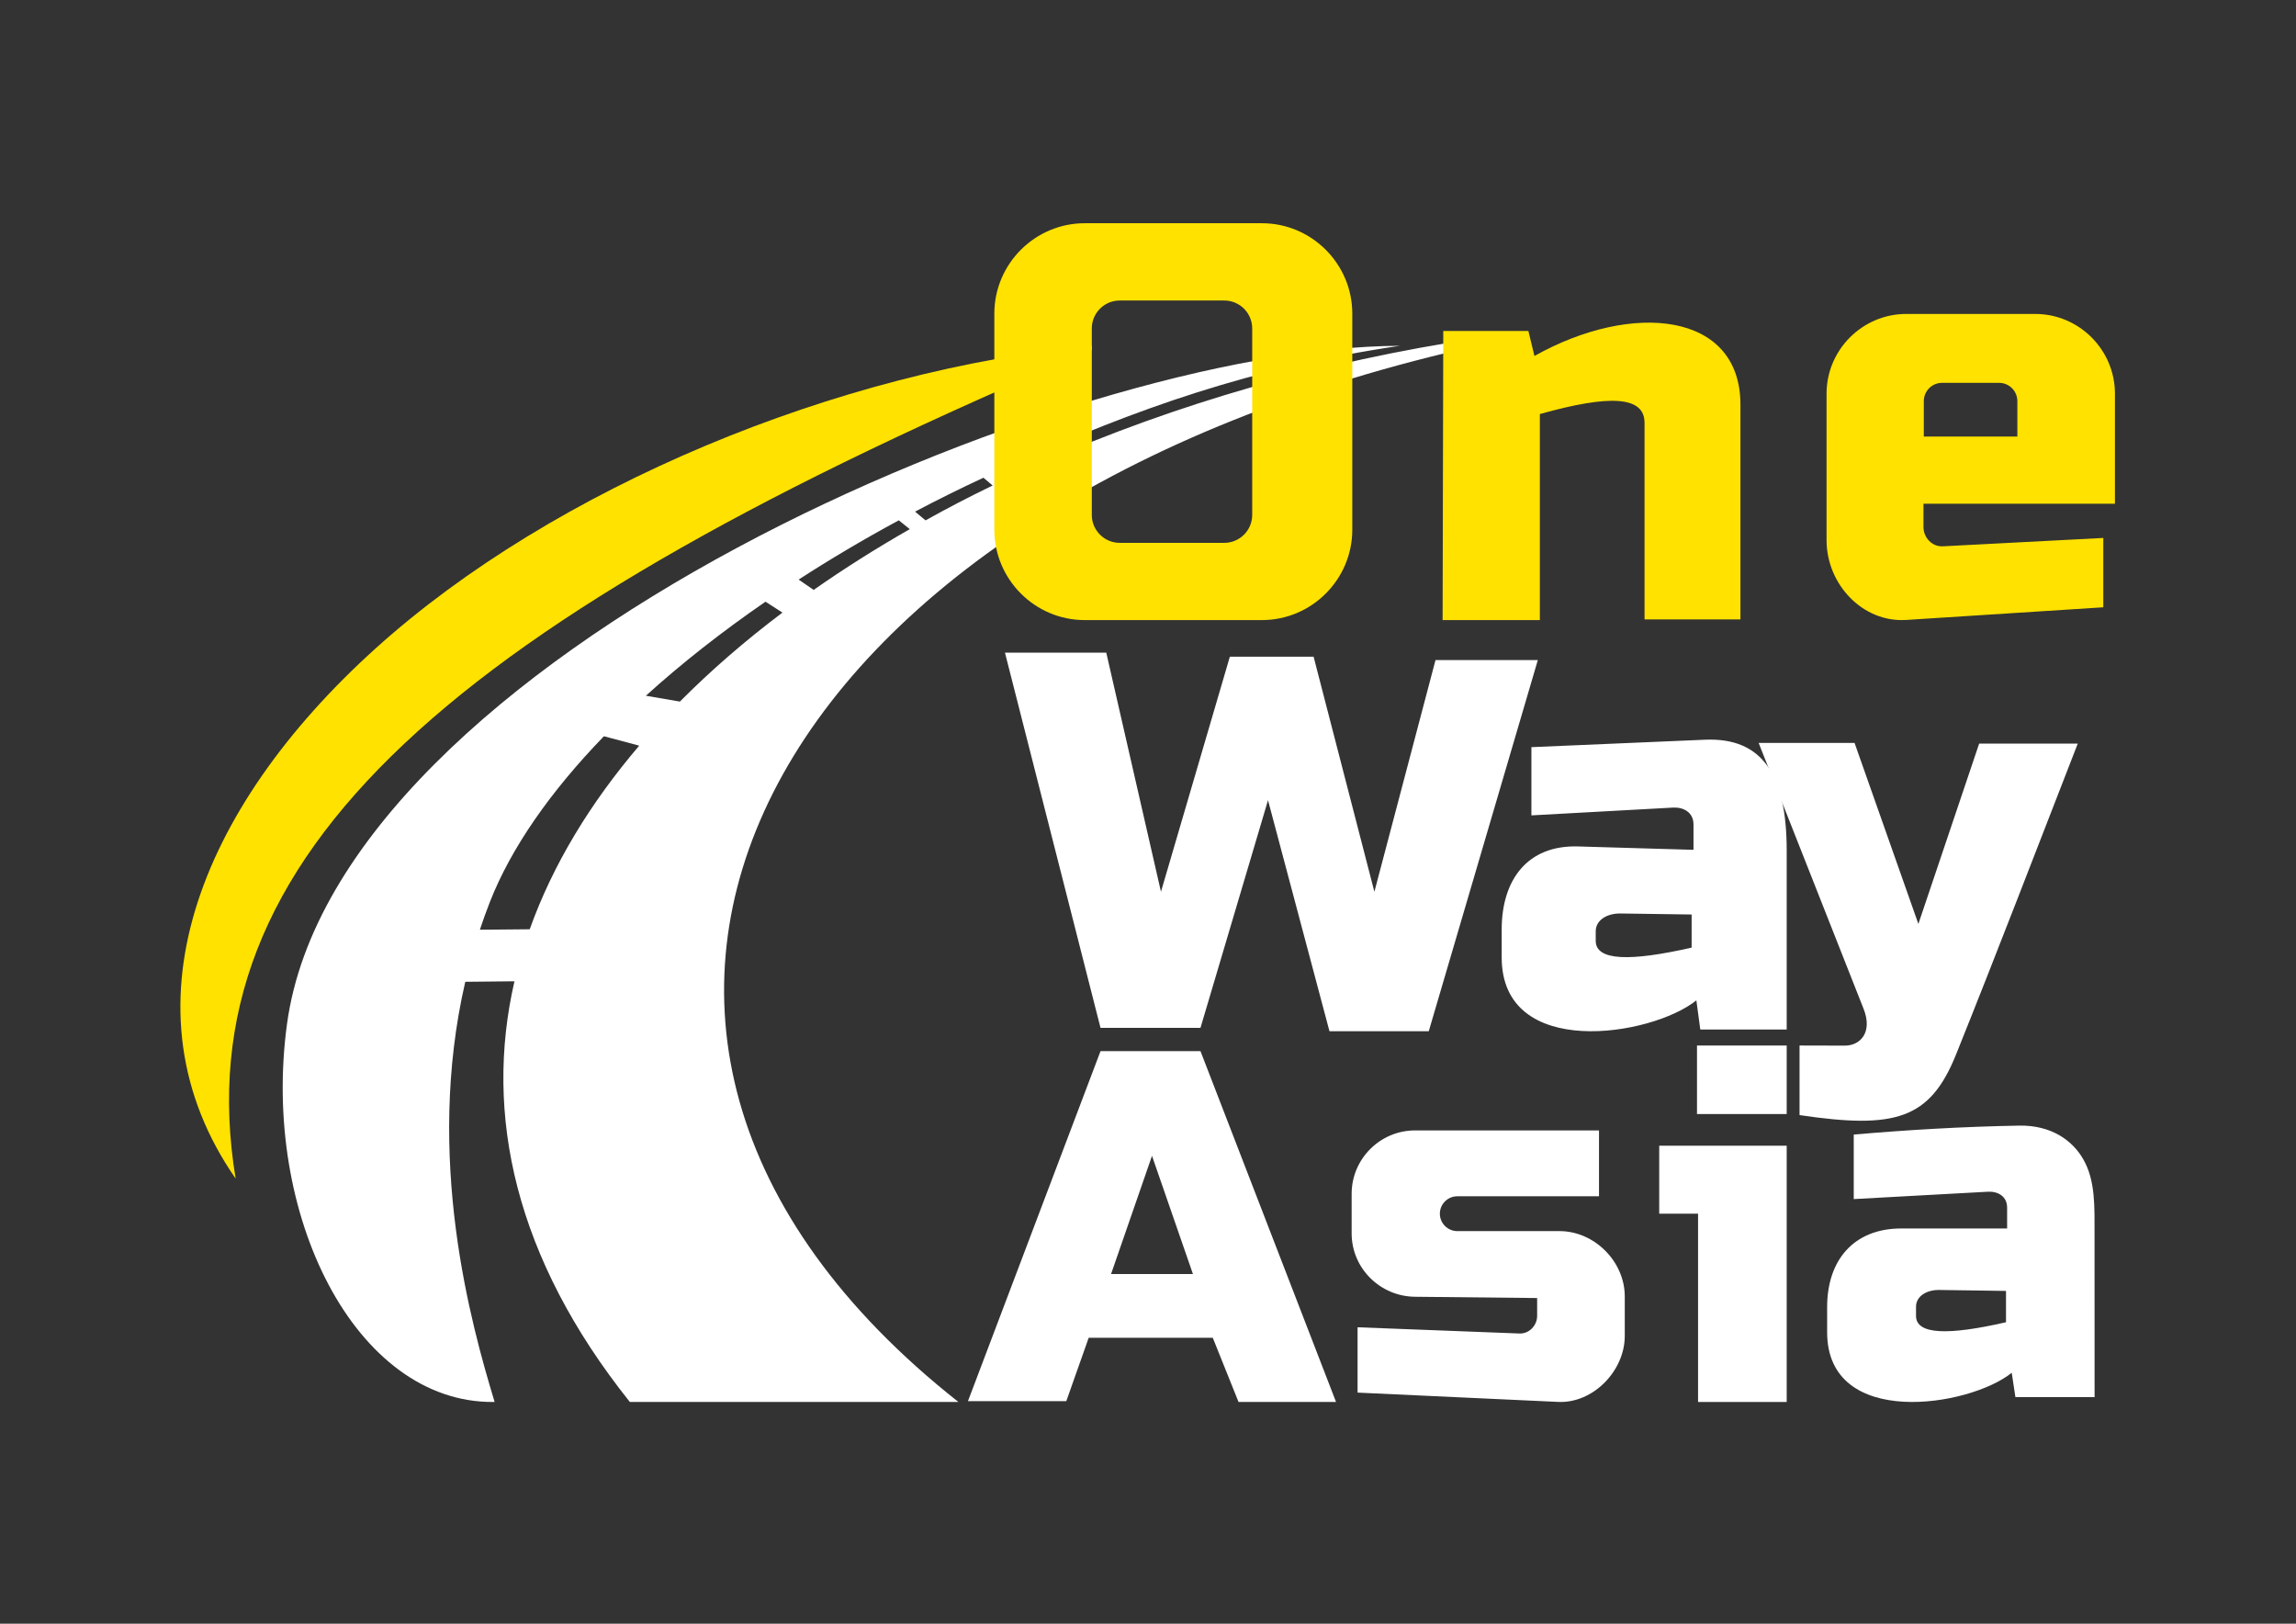
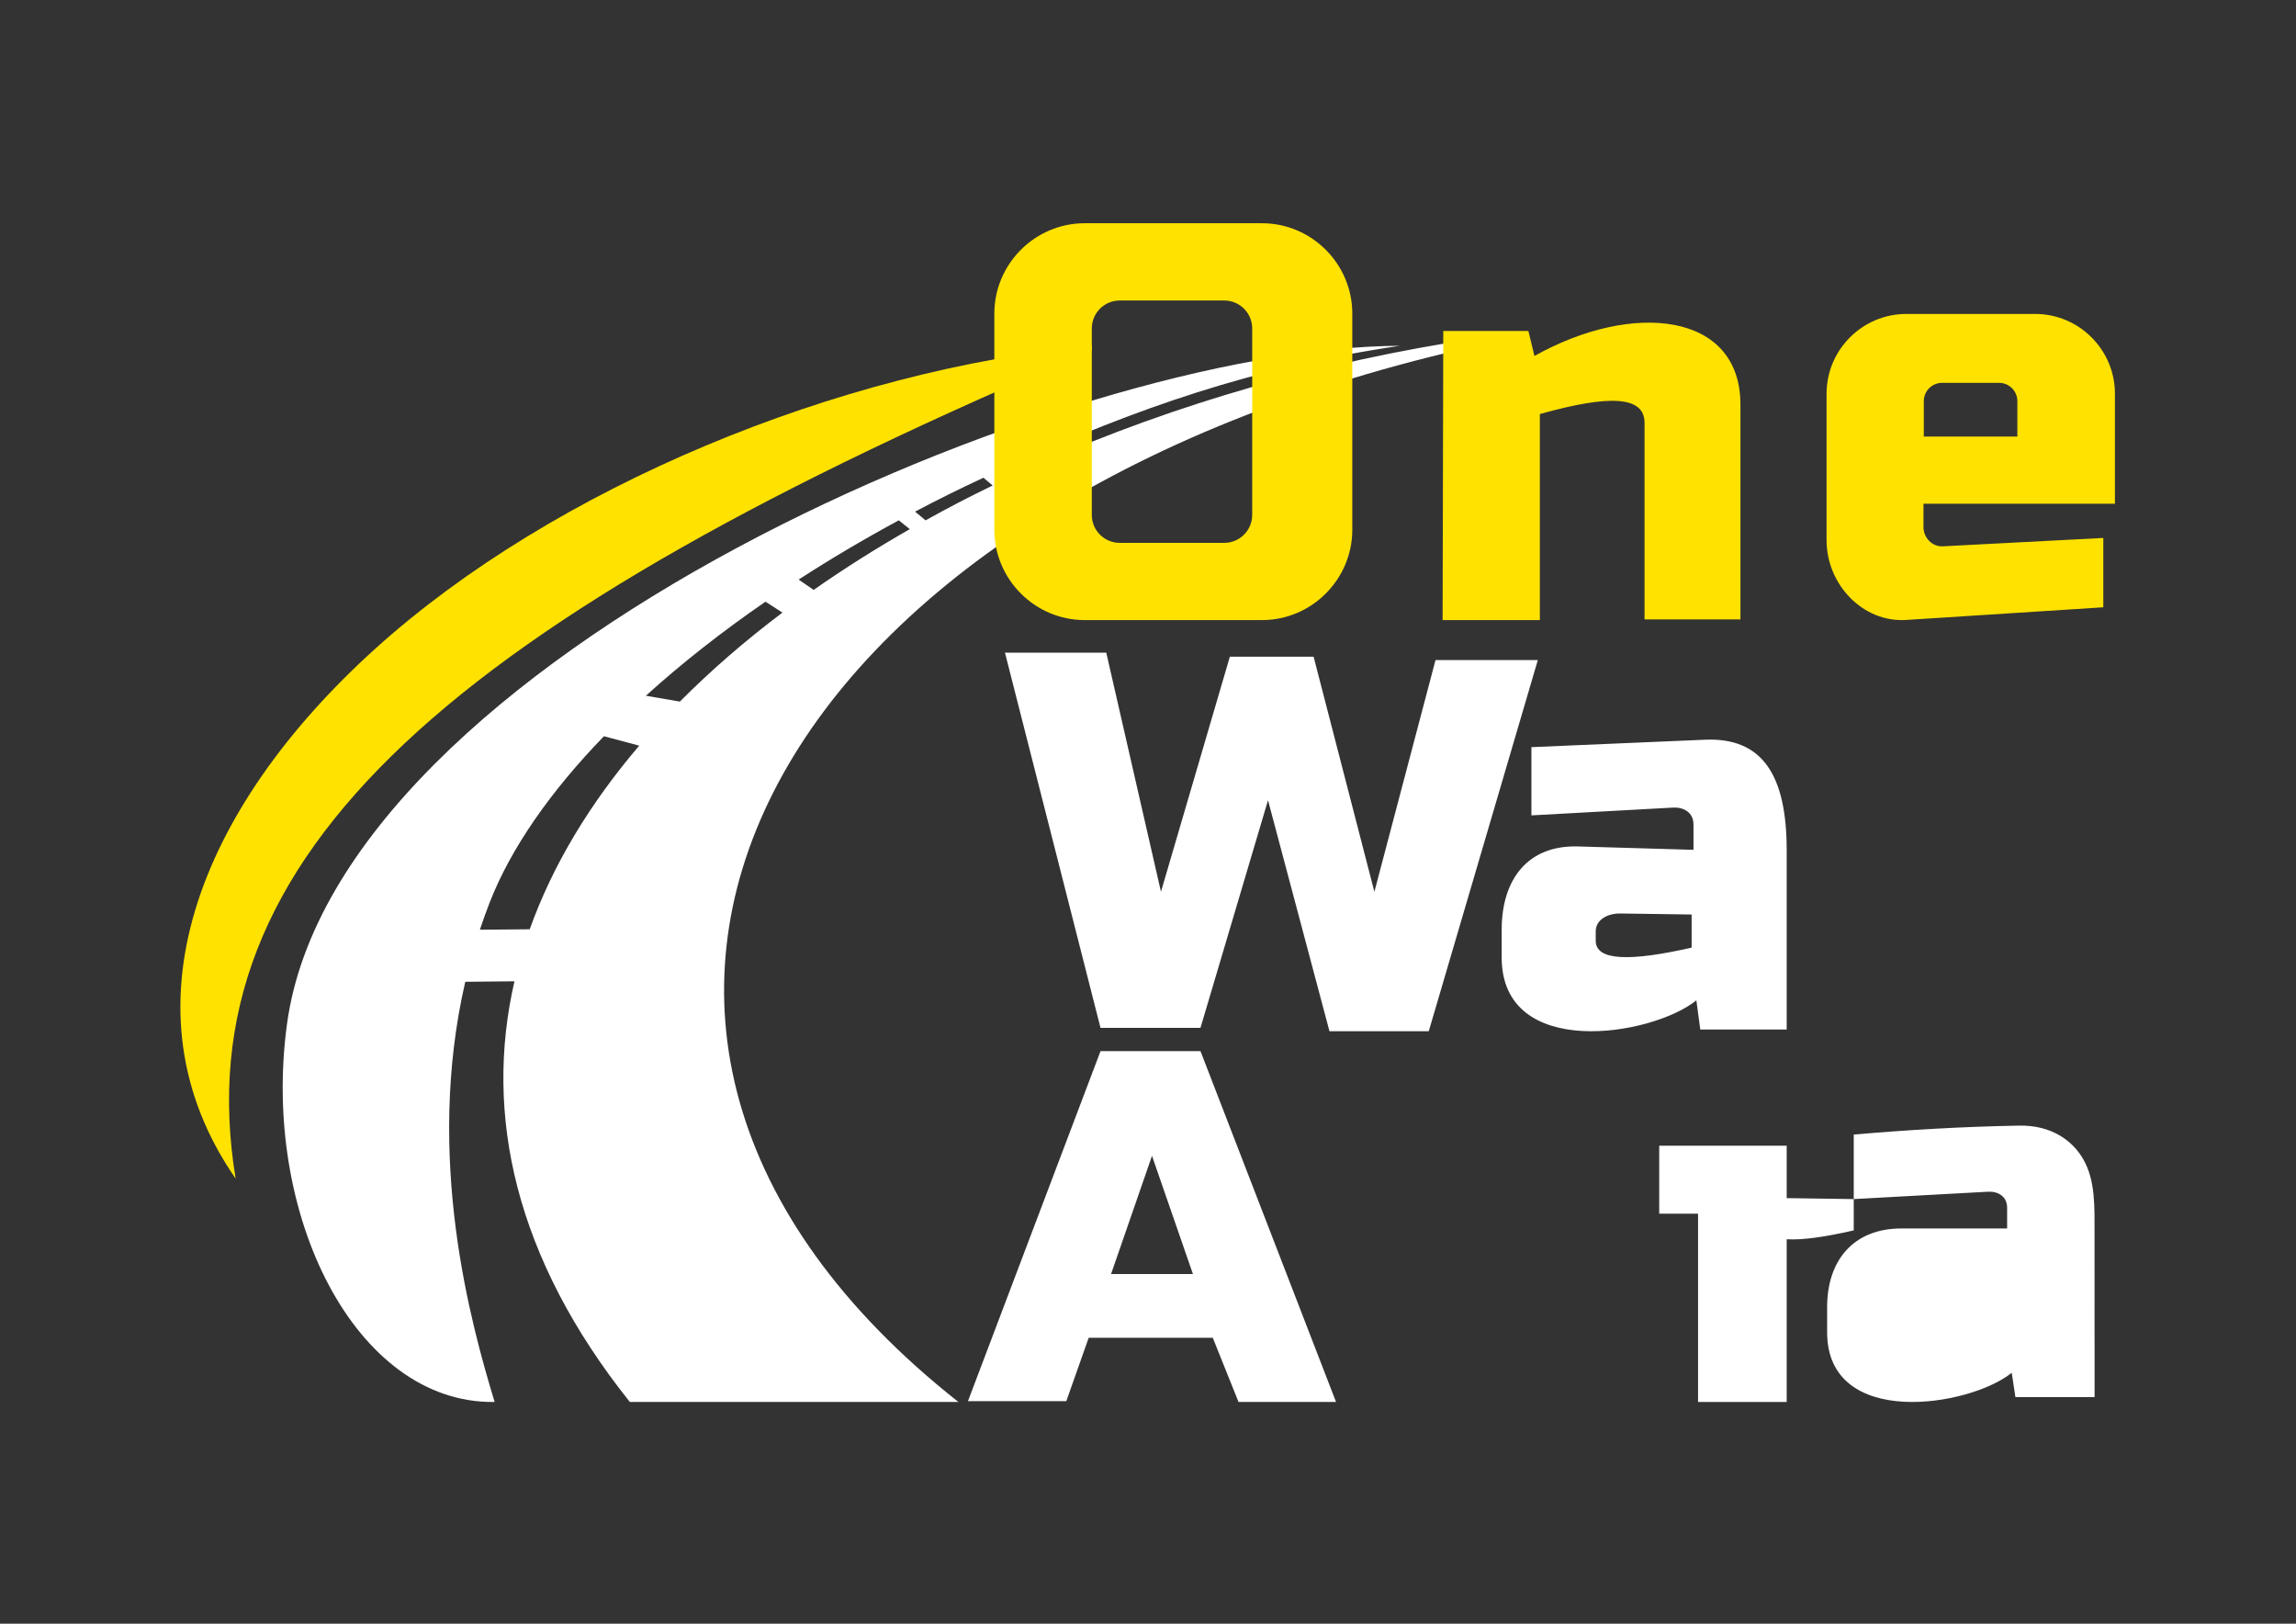
<svg xmlns="http://www.w3.org/2000/svg" viewBox="0 0 1122.52 793.701" height="793.701" width="1122.52" xml:space="preserve" id="svg2" version="1.1">
  <rect x="0" y="0" width="1122.52" height="793.701" fill="#333333" stroke="none" />
  <defs id="defs6" />
  <g transform="matrix(1.333,0,0,-1.333,0,793.701)" id="g10">
    <g id="g12">
      <path id="path14" style="fill:#ffffff;fill-opacity:1;fill-rule:evenodd;stroke:none" d="m 425.806,268.409 -20.064,87.689 h -37.156 l 35.05,-137.602 h 36.661 l 24.771,83.478 22.542,-84.716 h 36.413 l 40.005,136.115 h -37.528 l -22.417,-84.964 -22.294,86.203 h -30.716 z" />
-       <path id="path16" style="fill:#ffffff;fill-opacity:1;fill-rule:evenodd;stroke:none" d="m 622.406,212.021 h 32.899 v -25.124 h -32.899 z" />
      <path id="path18" style="fill:#ffffff;fill-opacity:1;fill-rule:evenodd;stroke:none" d="m 355.016,81.619 h 36.072 l 8.206,23.223 h 45.517 l 9.444,-23.532 h 35.763 l -49.72,128.654 h -36.661 z m 67.5,89.949 7.509,-21.675 7.508,-21.674 h -15.017 -15.017 l 7.508,21.674 z" />
-       <path id="path20" style="fill:#ffffff;fill-opacity:1;fill-rule:evenodd;stroke:none" d="m 534.485,143.967 h 31.547 5.955 c 12.772,0 23.925,-11.153 23.925,-23.924 v -14.553 c 0,-12.769 -11.637,-24.75 -24.393,-24.159 l -73.607,3.413 v 23.957 l 59.37,-2.282 c 3.57,-0.137 6.496,2.923 6.496,6.496 v 6.497 l -0.027,0.01 -44.785,0.466 c -12.772,0.133 -23.223,10.451 -23.223,23.223 v 14.553 c 0,12.772 10.45,23.222 23.223,23.222 h 67.5 v -24.151 h -51.982 c -3.511,0 -6.384,-2.873 -6.384,-6.384 v 0 c 0,-3.511 2.873,-6.384 6.384,-6.384" />
      <path id="path22" style="fill:#ffffff;fill-opacity:1;fill-rule:evenodd;stroke:none" d="m 608.55,175.284 h 46.755 v -19.972 -4.954 -69.049 h -32.512 v 69.049 H 608.55 Z" />
      <path id="path24" style="fill:#ffffff;fill-opacity:1;fill-rule:evenodd;stroke:none" d="M 542.757,468.85 C 280.155,411.039 177.923,218.222 351.526,81.311 H 231.006 c -42.159,52.817 -53.562,105.432 -42.317,154.269 l -18.041,-0.186 c -14.953,-64.67 2.123,-125.553 10.765,-154.083 h -0.495 c -50.533,-0.345 -85.171,68.574 -75.66,138.574 18.252,134.33 285.685,248.411 408.182,248.732 -53.87,-7.888 -96.873,-23.012 -143.466,-44.119 l 3.415,-2.713 c 47.835,22.076 101.704,38.611 157.921,47.928 4.013,-0.15 7.843,-0.431 11.447,-0.864 z M 194.286,254.654 c 8.437,23.623 22.141,46.209 40.155,67.323 l -12.943,3.461 c -19.681,-20.331 -34.126,-41.038 -41.882,-60.921 -1.304,-3.344 -2.504,-6.688 -3.613,-10.031 z m 55.073,83.496 c 11.326,11.401 23.917,22.307 37.618,32.634 l -6.224,3.994 c -16.116,-11.101 -30.837,-22.678 -43.871,-34.486 z m 49.062,40.948 c 11.142,7.804 22.923,15.247 35.265,22.289 l -4.039,3.232 C 316.832,397.689 304.554,390.419 292.912,382.892 Z m 41.048,25.507 c 8.376,4.665 15.754,8.499 24.604,12.788 l -3.384,2.846 c -8.983,-4.194 -16.521,-7.913 -25.073,-12.436 z" />
      <path id="path26" style="fill:#ffe200;fill-opacity:1;fill-rule:evenodd;stroke:none" d="M 400.439,468.631 C 307.637,459.798 203.304,416.856 137.572,357.477 72.56,298.75 43.538,225.021 86.43,163.215 c -19.712,119.252 80.137,204.95 314.009,303.763 z" />
      <path id="path28" style="fill:#ffe200;fill-opacity:1;fill-rule:evenodd;stroke:none" d="m 699.153,480.297 h 47.313 c 16.076,0 29.229,-13.155 29.229,-29.229 v -40.377 h -70.225 v -8.546 c 0,-3.883 3.186,-7.261 7.06,-7.06 l 58.899,3.071 v -25.429 l -72.276,-4.641 c -16.042,-1.03 -29.229,13.153 -29.229,29.229 v 53.753 c 0,16.076 13.153,29.229 29.229,29.229 z m 6.441,-44.959 h 34.307 v 13.005 c 0,3.679 -3.01,6.688 -6.688,6.688 h -20.931 c -3.679,0 -6.688,-3.01 -6.688,-6.688 z" />
      <path id="path30" style="fill:#ffe200;fill-opacity:1;fill-rule:evenodd;stroke:none" d="m 529.101,368.033 h 35.67 v 75.551 c 25.671,7.213 38.395,6.604 38.395,-3.22 v -72.083 h 35.174 v 78.771 c 0,34.055 -39.695,37.947 -75.551,17.835 l -2.229,9.165 h -31.211 z" />
      <path id="path32" style="fill:#ffffff;fill-opacity:1;fill-rule:evenodd;stroke:none" d="m 561.671,296.419 v 25.019 l 63.661,2.725 c 21.132,0.904 29.973,-13.046 29.973,-40.624 v -65.643 h -31.693 l -1.438,10.683 c -16.519,-13.227 -71.402,-21.963 -71.402,15.74 v 10.238 c 0,18.116 9.346,31.013 27.991,30.468 l 42.358,-1.238 v 9.289 c 0,4.506 -3.725,6.404 -7.494,6.197 z m 58.768,-36.352 v -12.138 c -22.553,-5.141 -35.175,-4.873 -35.175,2.477 v 3.523 c 0,4.084 4.126,6.58 9.097,6.51 z" />
-       <path id="path34" style="fill:#ffffff;fill-opacity:1;fill-rule:evenodd;stroke:none" d="m 645.017,322.997 h 35.175 l 23.408,-66.385 22.294,66.138 h 36.165 C 747.031,284.19 732.868,247.165 717.431,208.77 707.831,184.893 695.054,181.319 660.018,186.511 v 25.514 c 6.853,-0.014 9.729,-0.026 16.581,-0.041 5.812,-0.013 10.263,4.985 6.936,13.417 z" />
-       <path id="path36" style="fill:#ffffff;fill-opacity:1;fill-rule:evenodd;stroke:none" d="m 679.894,155.711 v 23.662 c 19.618,1.7 39.735,2.901 60.675,3.28 11.845,0.215 19.594,-5.519 23.482,-12.29 4.563,-7.944 4.157,-17.434 4.16,-28.215 l 0.017,-59.063 h -29.039 l -1.349,8.932 C 722.338,79.507 670.135,71.245 670.135,106.904 v 9.214 c 0,17.134 9.698,28.817 27.202,28.817 l 38.813,-6e-4 v 7.615 c 0,4.262 -3.497,6.055 -7.032,5.862 z m 55.849,-33.678 v -11.48 c -21.163,-4.862 -33.007,-4.609 -33.007,2.342 v 3.332 c 0,3.863 3.872,6.223 8.537,6.157 z" />
+       <path id="path36" style="fill:#ffffff;fill-opacity:1;fill-rule:evenodd;stroke:none" d="m 679.894,155.711 v 23.662 c 19.618,1.7 39.735,2.901 60.675,3.28 11.845,0.215 19.594,-5.519 23.482,-12.29 4.563,-7.944 4.157,-17.434 4.16,-28.215 l 0.017,-59.063 h -29.039 l -1.349,8.932 C 722.338,79.507 670.135,71.245 670.135,106.904 v 9.214 c 0,17.134 9.698,28.817 27.202,28.817 l 38.813,-6e-4 v 7.615 c 0,4.262 -3.497,6.055 -7.032,5.862 z v -11.48 c -21.163,-4.862 -33.007,-4.609 -33.007,2.342 v 3.332 c 0,3.863 3.872,6.223 8.537,6.157 z" />
      <path id="path38" style="fill:#ffe200;fill-opacity:1;fill-rule:evenodd;stroke:none" d="m 397.824,513.562 h 65.023 c 18.222,0 33.131,-14.909 33.131,-33.131 v -79.266 c 0,-18.223 -14.909,-33.131 -33.131,-33.131 h -65.023 c -18.222,0 -33.131,14.909 -33.131,33.131 v 79.266 c 0,18.222 14.909,33.131 33.131,33.131 z m 12.832,-28.338 h 38.395 c 5.62,0 10.217,-4.598 10.217,-10.217 v -68.43 c 0,-5.62 -4.598,-10.218 -10.217,-10.218 h -38.395 c -5.62,0 -10.217,4.598 -10.217,10.218 v 68.43 c 0,5.62 4.598,10.217 10.217,10.217" />
    </g>
  </g>
</svg>